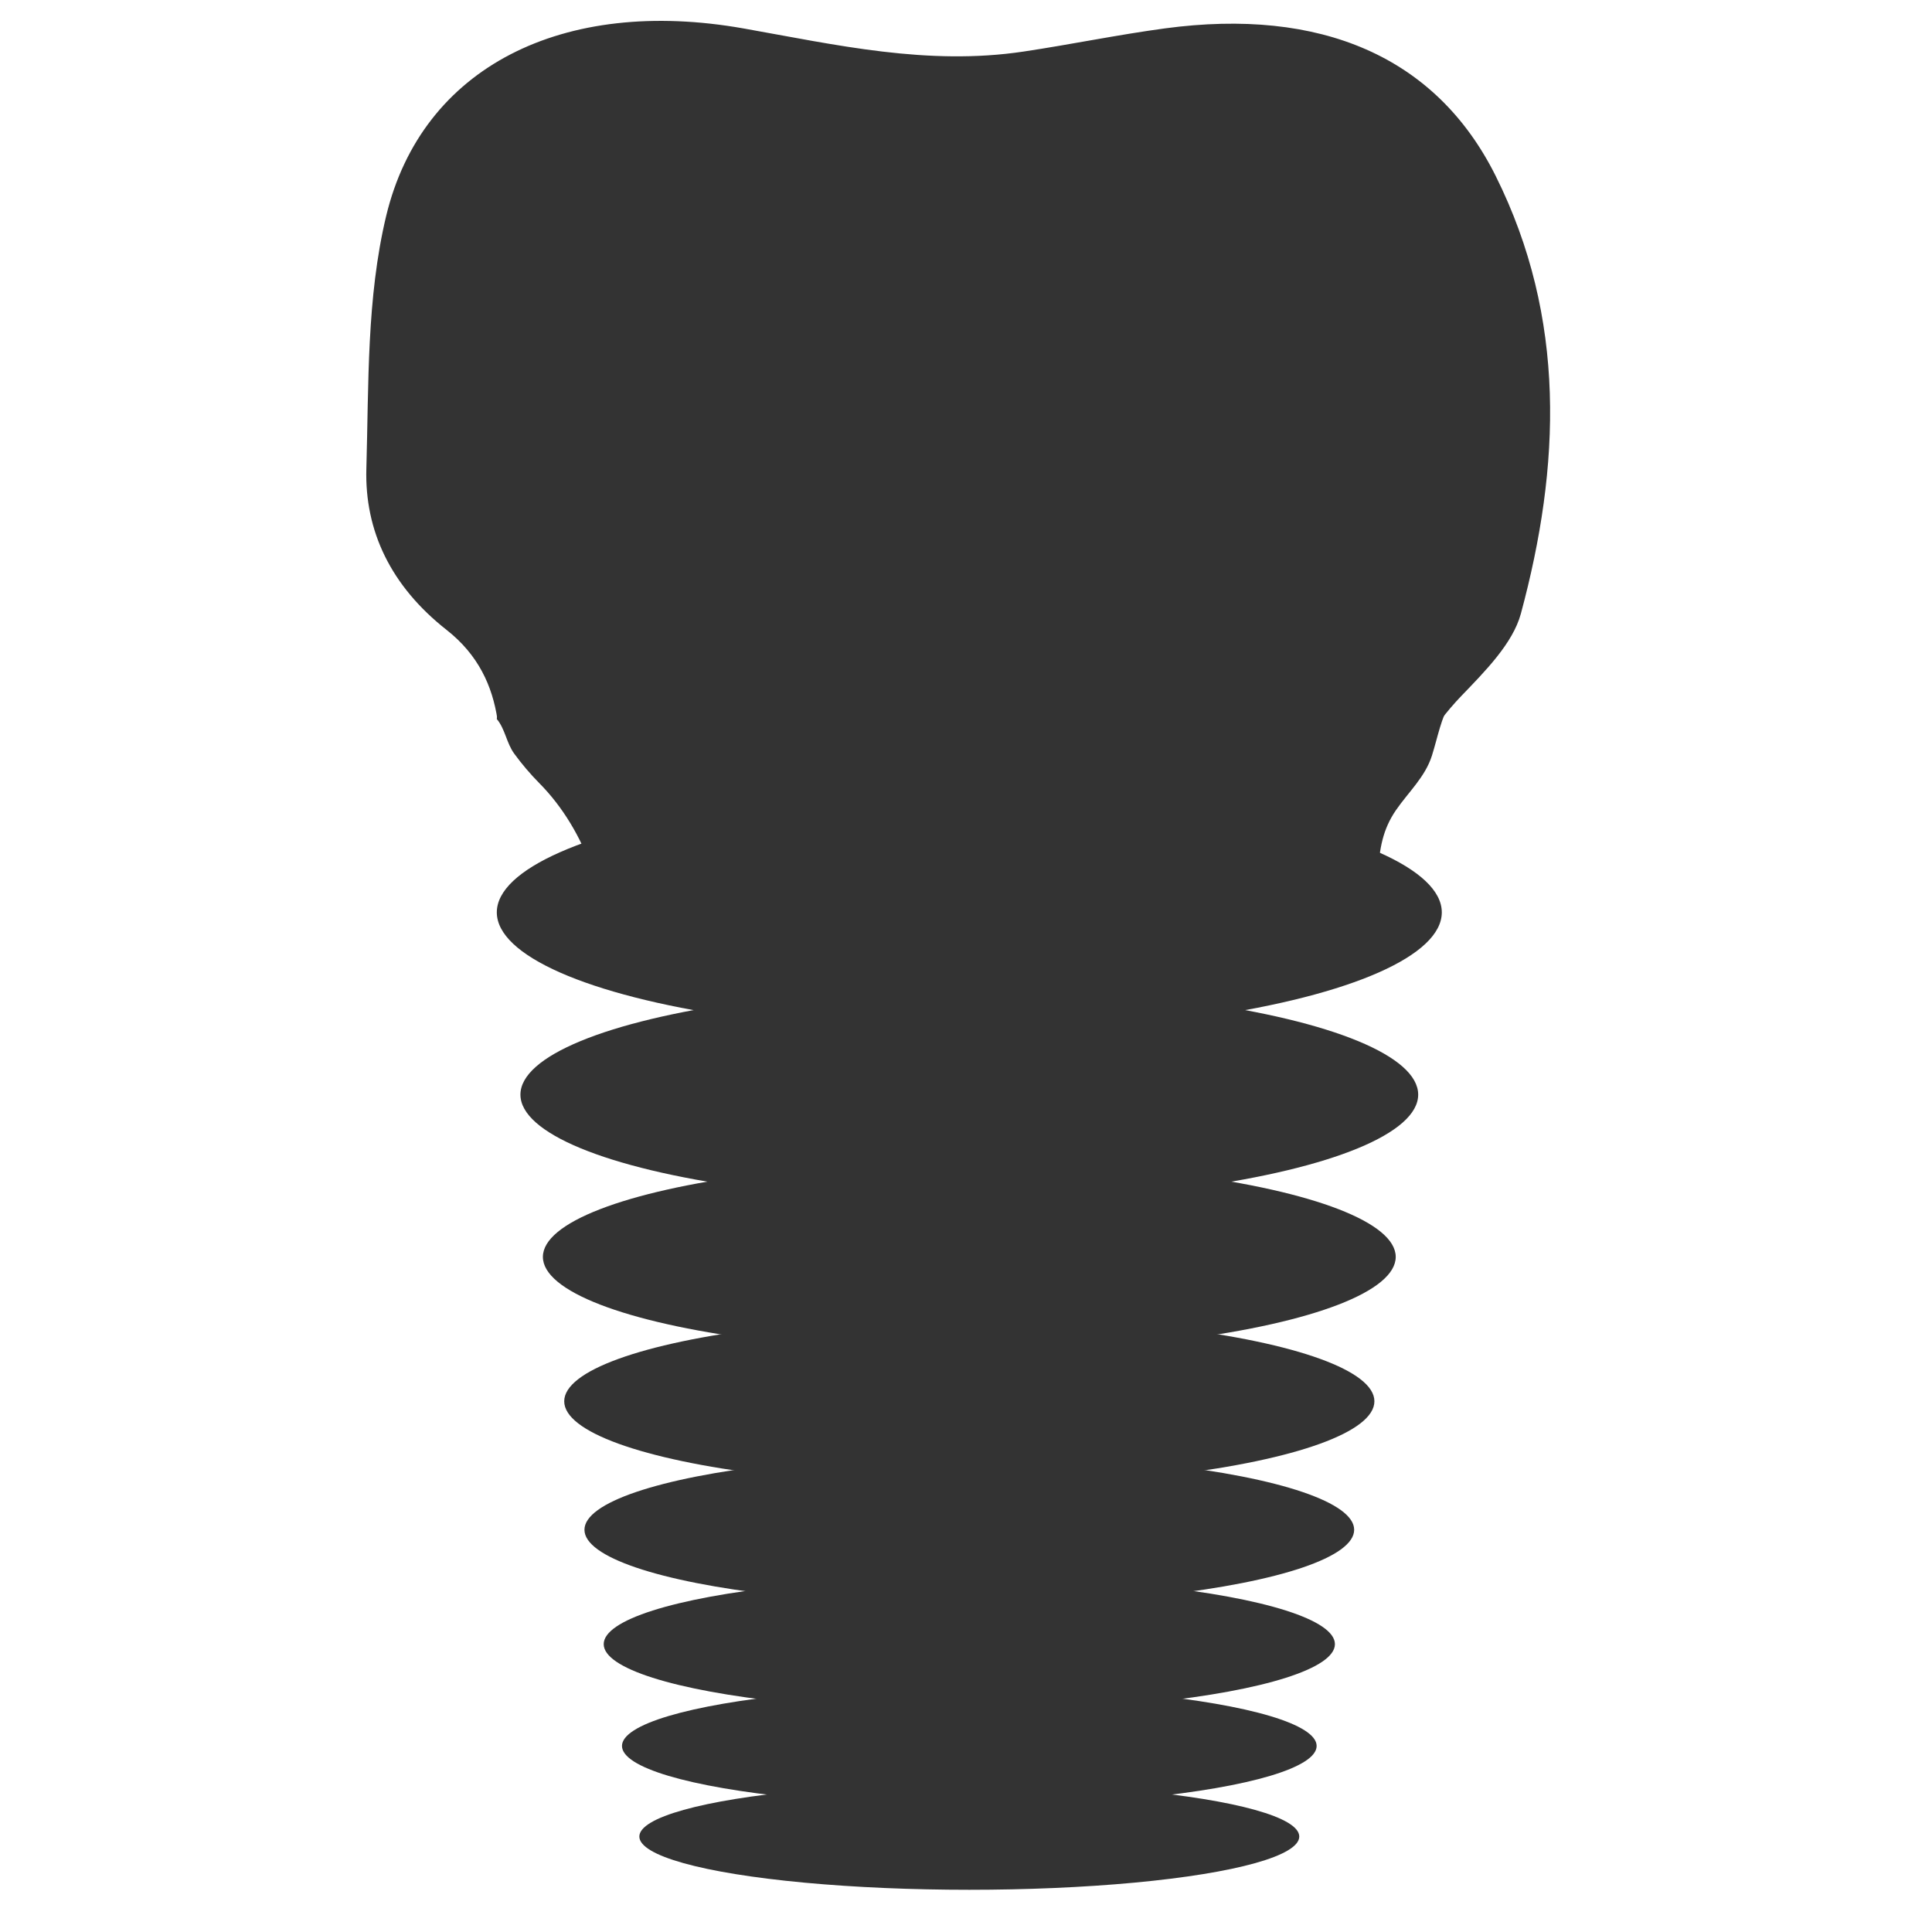
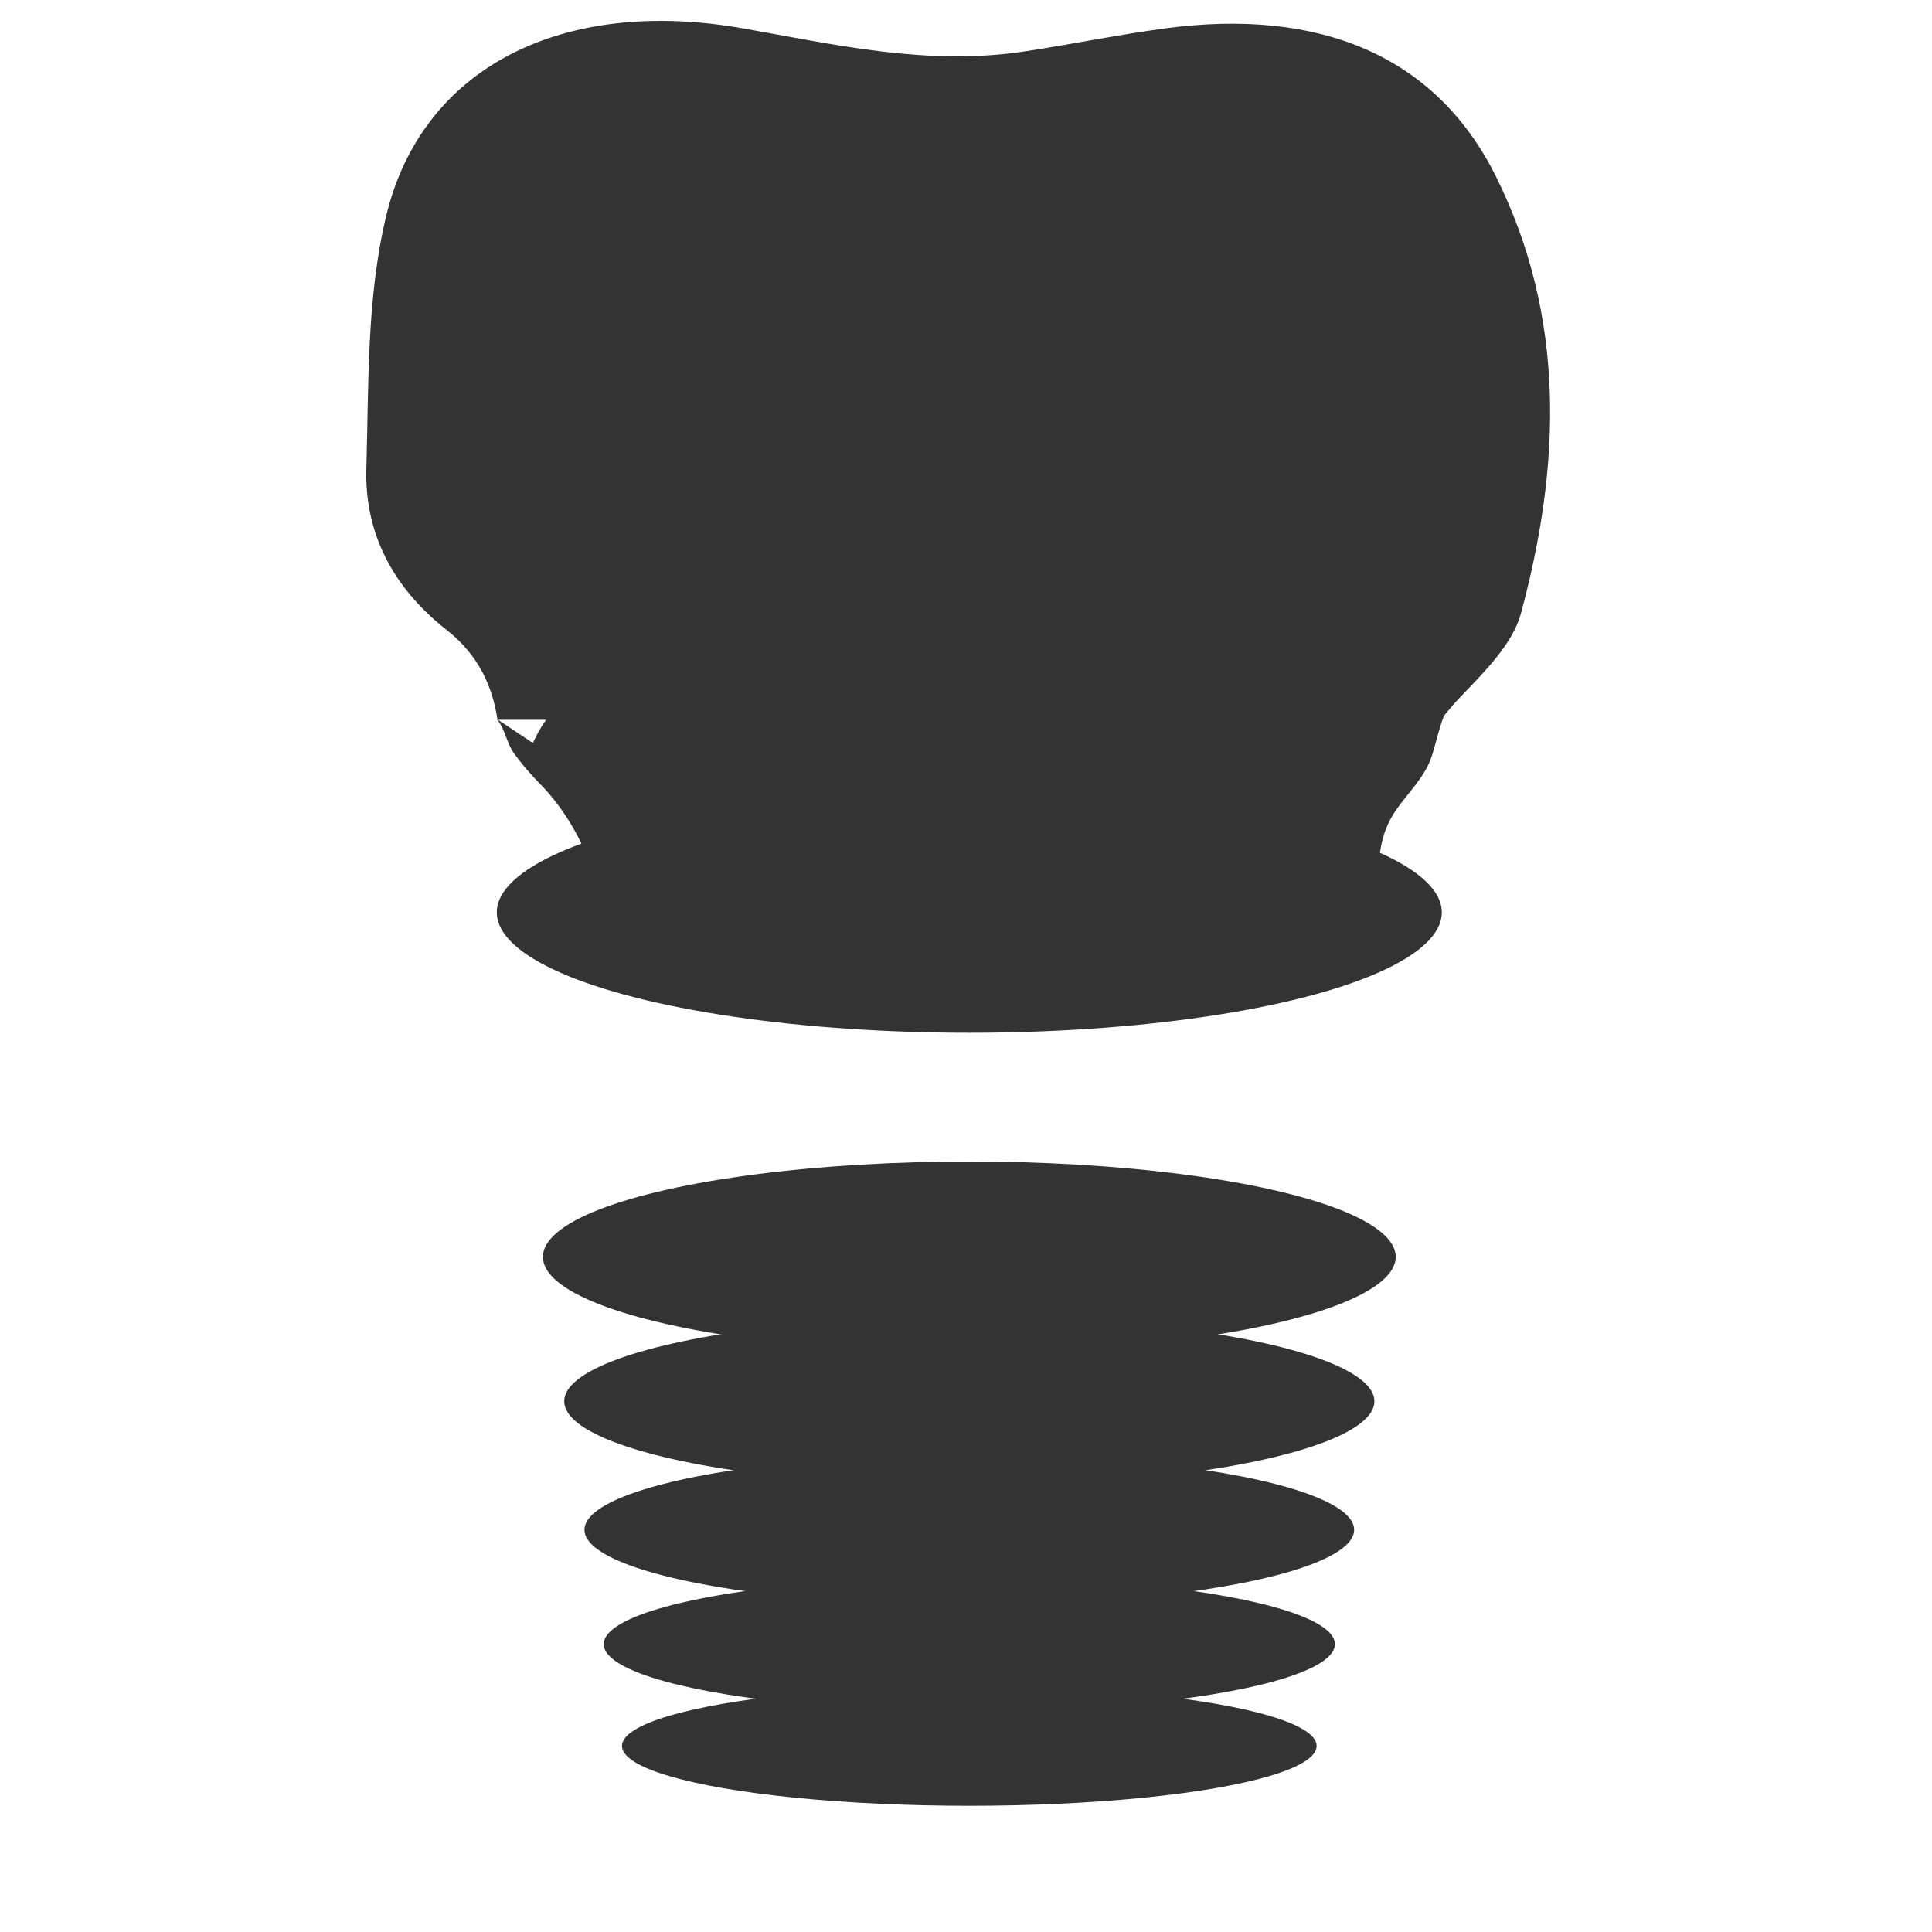
<svg xmlns="http://www.w3.org/2000/svg" version="1.1" id="Ebene_1" x="0px" y="0px" width="80px" height="80px" viewBox="0 0 80 80" enable-background="new 0 0 80 80" xml:space="preserve">
  <g>
    <g>
-       <ellipse fill-rule="evenodd" clip-rule="evenodd" fill="#333333" cx="40.137" cy="76.047" rx="13.663" ry="2.205" />
-     </g>
+       </g>
    <g>
      <ellipse fill-rule="evenodd" clip-rule="evenodd" fill="#333333" cx="40.137" cy="72.296" rx="14.382" ry="2.478" />
    </g>
    <g>
      <ellipse fill-rule="evenodd" clip-rule="evenodd" fill="#333333" cx="40.137" cy="68.081" rx="15.139" ry="2.784" />
    </g>
    <g>
      <ellipse fill-rule="evenodd" clip-rule="evenodd" fill="#333333" cx="40.137" cy="63.345" rx="15.936" ry="3.127" />
    </g>
    <g>
      <ellipse fill-rule="evenodd" clip-rule="evenodd" fill="#333333" cx="40.137" cy="58.024" rx="16.774" ry="3.514" />
    </g>
    <g>
      <ellipse fill-rule="evenodd" clip-rule="evenodd" fill="#333333" cx="40.137" cy="52.045" rx="17.657" ry="3.949" />
    </g>
    <g>
-       <ellipse fill-rule="evenodd" clip-rule="evenodd" fill="#333333" cx="40.137" cy="45.327" rx="18.587" ry="4.437" />
-     </g>
+       </g>
    <g>
      <ellipse fill-rule="evenodd" clip-rule="evenodd" fill="#333333" cx="40.137" cy="37.779" rx="19.565" ry="4.985" />
    </g>
  </g>
  <path fill-rule="evenodd" clip-rule="evenodd" fill="#333333" d="M18.491,26.082c1.313,1.031,1.899,2.316,2.11,3.722h39.064  c0.256-0.331,0.529-0.657,0.836-0.976c0.996-1.036,2.14-2.183,2.475-3.417c1.646-6.098,1.896-12.233-1.044-18.127  c-2.468-4.951-7.258-6.974-13.693-6.109c-1.962,0.265-3.895,0.666-5.85,0.959c-3.973,0.597-7.761-0.275-11.599-0.956  c-7.477-1.323-13.318,1.591-14.8,7.766c-0.814,3.401-0.719,6.969-0.82,10.465C15.097,21.979,16.18,24.264,18.491,26.082z" />
-   <path fill-rule="evenodd" clip-rule="evenodd" fill="#333333" d="M20.571,29.771c0.352,0.427,0.4,0.995,0.721,1.435  c0.31,0.426,0.668,0.847,1.036,1.219c0.979,0.987,1.72,2.241,2.187,3.564c0.264,0.747,0.408,1.503,0.556,2.282  c1.451-0.31,2.939-0.342,4.412-0.445c3.032-0.213,6.043-0.323,9.082-0.261c2.729,0.056,5.456,0.123,8.185,0.152  c2.065,0.023,4.251-0.183,6.293,0.215c1.03,0.2,2.088,0.333,3.104,0.604c0.517-0.765,0.854-1.477,0.914-2.418  c0.061-0.966,0.188-1.765,0.744-2.573c0.509-0.74,1.208-1.371,1.488-2.256c0.25-0.798,0.364-1.513,0.782-2.256  c0.234-0.414,0.547-0.878,0.528-1.38c-0.027-0.765-0.842-1.192-1.427-1.46c-1.626-0.74-3.463-1.044-5.203-1.338  c-2.744-0.465-5.518-0.762-8.289-1c-2.78-0.236-5.567-0.406-8.356-0.462c-1.937-0.04-3.889-0.044-5.818,0.168  c-1.864,0.207-3.438,0.791-5.087,1.672c-1.297,0.692-2.692,1.197-3.959,1.942c-0.875,0.514-1.394,1.209-1.828,2.131" />
+   <path fill-rule="evenodd" clip-rule="evenodd" fill="#333333" d="M20.571,29.771c0.352,0.427,0.4,0.995,0.721,1.435  c0.31,0.426,0.668,0.847,1.036,1.219c0.979,0.987,1.72,2.241,2.187,3.564c0.264,0.747,0.408,1.503,0.556,2.282  c1.451-0.31,2.939-0.342,4.412-0.445c3.032-0.213,6.043-0.323,9.082-0.261c2.729,0.056,5.456,0.123,8.185,0.152  c2.065,0.023,4.251-0.183,6.293,0.215c1.03,0.2,2.088,0.333,3.104,0.604c0.517-0.765,0.854-1.477,0.914-2.418  c0.061-0.966,0.188-1.765,0.744-2.573c0.509-0.74,1.208-1.371,1.488-2.256c0.25-0.798,0.364-1.513,0.782-2.256  c0.234-0.414,0.547-0.878,0.528-1.38c-1.626-0.74-3.463-1.044-5.203-1.338  c-2.744-0.465-5.518-0.762-8.289-1c-2.78-0.236-5.567-0.406-8.356-0.462c-1.937-0.04-3.889-0.044-5.818,0.168  c-1.864,0.207-3.438,0.791-5.087,1.672c-1.297,0.692-2.692,1.197-3.959,1.942c-0.875,0.514-1.394,1.209-1.828,2.131" />
</svg>